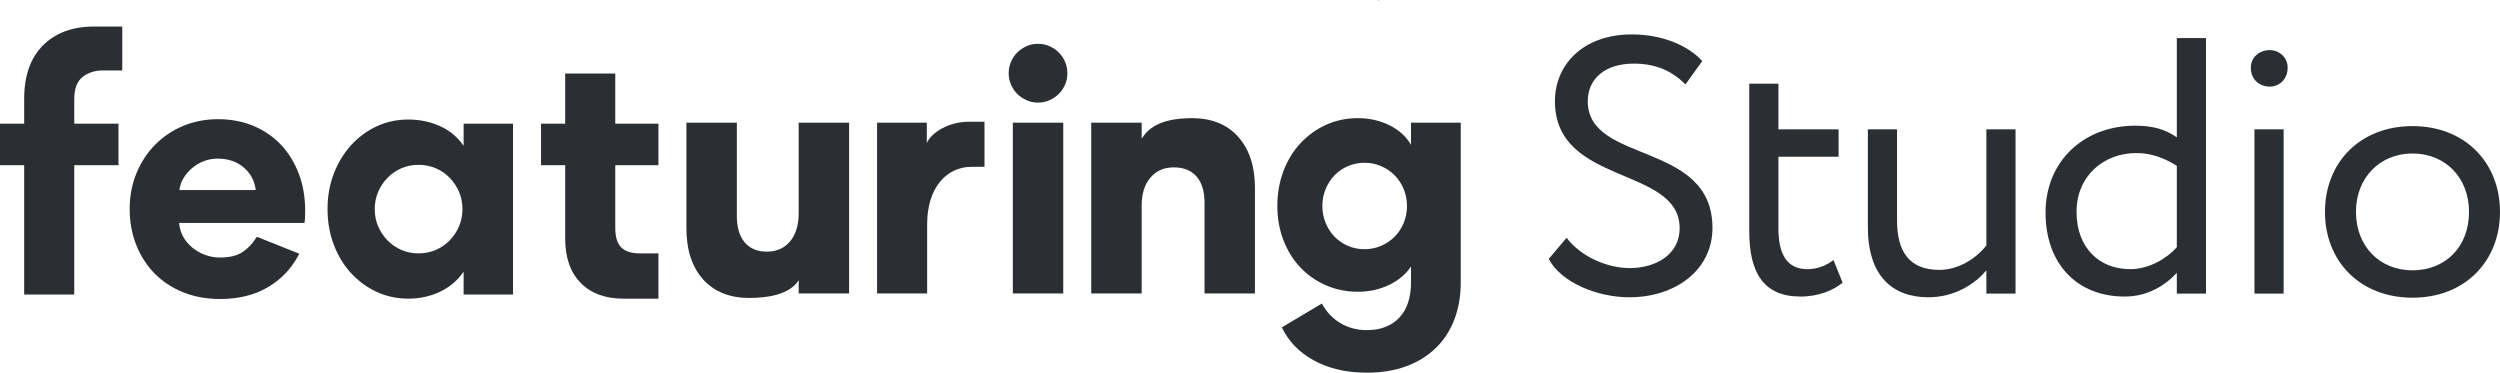
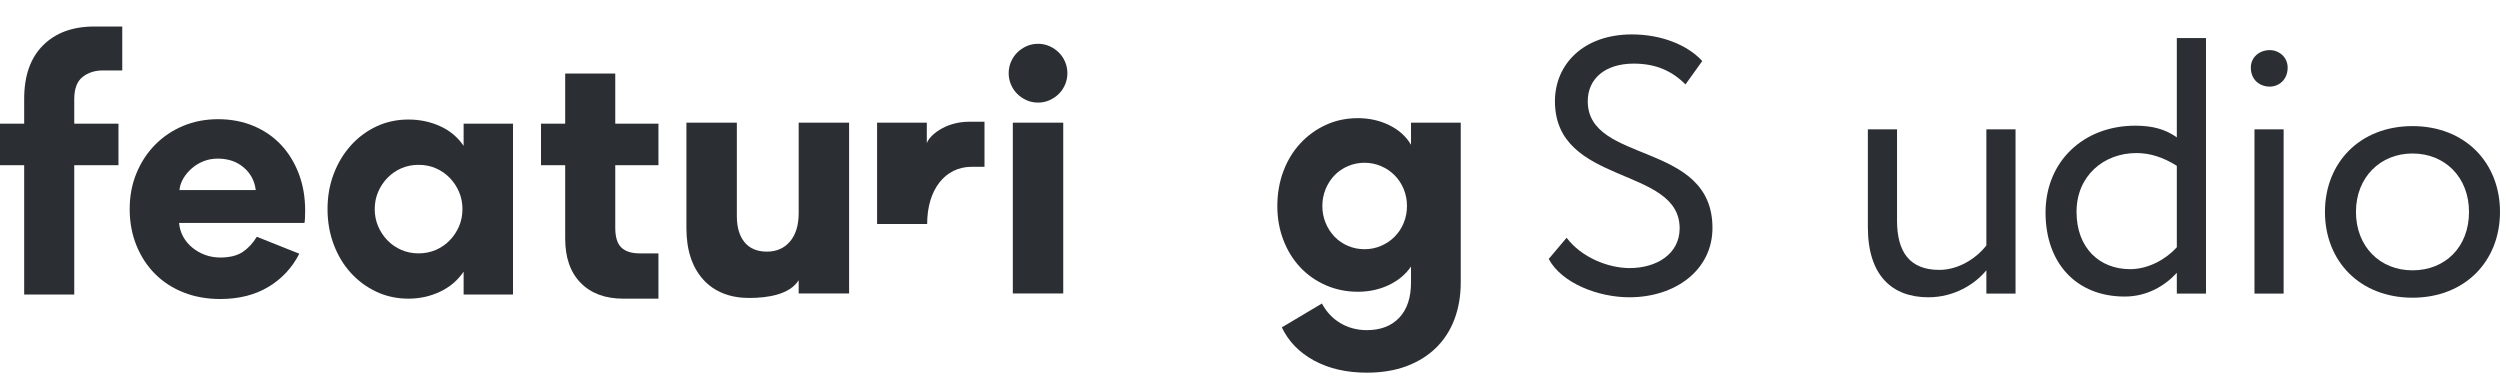
<svg xmlns="http://www.w3.org/2000/svg" fill="none" height="100%" overflow="visible" preserveAspectRatio="none" style="display: block;" viewBox="0 0 161 24" width="100%">
  <g id="Vector">
    <path d="M149.727 13.647C149.727 10.473 151.982 8.121 155.364 8.121C158.745 8.121 161 10.473 161 13.647C161 16.821 158.745 19.172 155.364 19.172C151.982 19.172 149.727 16.821 149.727 13.647ZM151.724 13.647C151.724 15.857 153.25 17.409 155.364 17.409C157.477 17.409 159.004 15.904 159.004 13.647C159.004 11.437 157.477 9.885 155.364 9.885C153.297 9.885 151.724 11.413 151.724 13.647Z" fill="#2B2F33" />
    <path d="M145.188 18.91V8.329H147.066V18.91H145.188ZM144.953 4.355C144.953 3.674 145.516 3.227 146.174 3.227C146.761 3.227 147.325 3.674 147.325 4.355C147.325 5.131 146.761 5.578 146.174 5.578C145.516 5.578 144.953 5.131 144.953 4.355Z" fill="#2B2F33" />
    <path d="M140.187 18.91V17.57C139.412 18.416 138.262 19.098 136.829 19.098C133.729 19.098 131.733 16.958 131.733 13.69C131.733 10.398 134.175 8.094 137.51 8.094C138.637 8.094 139.459 8.329 140.187 8.846V2.451H142.066V18.91H140.187ZM137.181 17.334C138.403 17.334 139.53 16.653 140.187 15.924V10.68C139.295 10.116 138.45 9.857 137.581 9.857C135.49 9.857 133.729 11.315 133.729 13.643C133.729 15.971 135.209 17.334 137.181 17.334Z" fill="#2B2F33" />
    <path d="M129.801 8.329V18.91H127.922V17.405C127.194 18.299 125.856 19.145 124.188 19.145C121.84 19.145 120.29 17.734 120.29 14.63V8.329H122.169V14.207C122.169 16.206 122.967 17.381 124.893 17.381C126.114 17.381 127.265 16.653 127.922 15.806V8.329H129.801Z" fill="#2B2F33" />
-     <path d="M112.652 14.889V5.39H114.531V8.329H118.406V10.092H114.531V14.701C114.531 16.37 115.071 17.334 116.41 17.334C117.138 17.334 117.702 17.029 118.077 16.747L118.664 18.204C118.101 18.675 117.138 19.098 115.964 19.098C113.592 19.098 112.652 17.593 112.652 14.889Z" fill="#2B2F33" />
    <path d="M108.169 14.701C108.169 10.68 100.138 11.974 100.138 6.519C100.138 4.144 101.969 2.216 105.093 2.216C106.995 2.216 108.686 2.898 109.625 3.932L108.545 5.437C107.676 4.567 106.643 4.097 105.21 4.097C103.379 4.097 102.251 5.061 102.251 6.519C102.251 10.586 110.283 9.058 110.283 14.678C110.283 17.381 107.911 19.145 104.929 19.145C102.909 19.145 100.56 18.228 99.738 16.676L100.889 15.312C101.852 16.582 103.566 17.264 104.952 17.264C106.666 17.264 108.169 16.37 108.169 14.701Z" fill="#2B2F33" />
    <path d="M54.682 7.898V18.9H51.435V18.046C50.854 18.972 49.444 19.189 48.231 19.189C47.019 19.189 45.985 18.789 45.273 17.987C44.561 17.185 44.205 16.087 44.205 14.691V7.898H47.453V13.912C47.453 14.639 47.62 15.203 47.953 15.604C48.287 16.005 48.765 16.205 49.388 16.205C50.011 16.205 50.508 15.986 50.879 15.548C51.249 15.11 51.435 14.498 51.435 13.711V7.898H54.682Z" fill="#2B2F33" />
-     <path d="M62.579 10.742C60.87 10.742 59.709 12.195 59.709 14.424V18.9H56.484V7.899H59.687V9.224C59.837 8.745 60.857 7.839 62.414 7.839H63.402V10.742H62.579Z" fill="#2B2F33" />
+     <path d="M62.579 10.742C60.87 10.742 59.709 12.195 59.709 14.424H56.484V7.899H59.687V9.224C59.837 8.745 60.857 7.839 62.414 7.839H63.402V10.742H62.579Z" fill="#2B2F33" />
    <path d="M68.596 5.438C68.499 5.668 68.366 5.868 68.195 6.039C68.025 6.21 67.824 6.347 67.595 6.451C67.365 6.555 67.116 6.607 66.849 6.607C66.582 6.607 66.334 6.555 66.104 6.451C65.874 6.347 65.674 6.21 65.504 6.039C65.333 5.868 65.2 5.668 65.103 5.438C65.007 5.208 64.959 4.966 64.959 4.714C64.959 4.462 65.007 4.22 65.103 3.99C65.2 3.76 65.333 3.56 65.504 3.389C65.674 3.218 65.874 3.081 66.104 2.977C66.334 2.873 66.582 2.821 66.849 2.821C67.116 2.821 67.365 2.873 67.595 2.977C67.824 3.081 68.025 3.218 68.195 3.389C68.366 3.56 68.499 3.76 68.596 3.99C68.692 4.22 68.74 4.462 68.74 4.714C68.74 4.966 68.692 5.208 68.596 5.438ZM65.226 7.899H68.473V18.9H65.226V7.899Z" fill="#2B2F33" />
-     <path d="M70.275 18.9V7.899H73.523V8.93C73.864 8.396 74.544 7.609 76.77 7.609C78.031 7.609 79.021 8.01 79.74 8.812C80.459 9.613 80.819 10.712 80.819 12.108V18.9H77.571V13.05C77.571 12.323 77.401 11.762 77.059 11.369C76.719 10.976 76.229 10.779 75.591 10.779C74.954 10.779 74.468 10.998 74.09 11.436C73.712 11.874 73.523 12.479 73.523 13.251V18.9H70.275Z" fill="#2B2F33" />
    <path d="M89.445 18.355C88.837 18.644 88.17 18.789 87.443 18.789C86.717 18.789 86.012 18.648 85.375 18.366C84.737 18.084 84.188 17.698 83.729 17.208C83.269 16.718 82.909 16.135 82.65 15.459C82.39 14.784 82.26 14.053 82.26 13.266C82.26 12.479 82.39 11.718 82.65 11.027C82.909 10.337 83.273 9.74 83.74 9.235C84.207 8.73 84.755 8.333 85.386 8.043C86.016 7.754 86.702 7.609 87.443 7.609C88.185 7.609 88.863 7.761 89.479 8.066C90.094 8.37 90.557 8.789 90.869 9.324V7.899H94.072V18.187C94.072 19.049 93.939 19.835 93.671 20.548C93.405 21.261 93.012 21.873 92.493 22.385C91.974 22.898 91.34 23.295 90.591 23.577C89.842 23.859 88.986 24 88.022 24C86.717 24 85.586 23.74 84.629 23.221C83.673 22.701 82.98 21.988 82.55 21.083L85.13 19.546C85.427 20.095 85.827 20.518 86.331 20.815C86.835 21.112 87.399 21.261 88.022 21.261C88.911 21.261 89.608 20.994 90.113 20.459C90.617 19.924 90.869 19.167 90.869 18.187V17.163C90.528 17.668 90.053 18.065 89.445 18.355ZM90.398 12.175C90.257 11.833 90.061 11.536 89.809 11.284C89.556 11.031 89.264 10.835 88.93 10.694C88.596 10.552 88.244 10.482 87.873 10.482C87.503 10.482 87.15 10.552 86.817 10.694C86.483 10.835 86.194 11.031 85.949 11.284C85.705 11.536 85.512 11.833 85.371 12.175C85.23 12.516 85.16 12.88 85.16 13.266C85.16 13.652 85.23 14.015 85.371 14.357C85.512 14.698 85.705 14.995 85.949 15.248C86.194 15.5 86.483 15.697 86.817 15.838C87.15 15.979 87.503 16.049 87.873 16.049C88.244 16.049 88.596 15.979 88.93 15.838C89.264 15.697 89.556 15.5 89.809 15.248C90.061 14.995 90.257 14.698 90.398 14.357C90.539 14.015 90.609 13.652 90.609 13.266C90.609 12.88 90.539 12.516 90.398 12.175Z" fill="#2B2F33" />
    <path d="M7.63 7.965V10.638H4.782V18.967H1.557V10.638H0V7.965H1.557V6.362C1.557 4.877 1.961 3.73 2.769 2.921C3.578 2.112 4.679 1.707 6.073 1.707H7.874V4.536H6.629C6.11 4.536 5.672 4.677 5.316 4.959C4.96 5.241 4.782 5.716 4.782 6.384V7.965H7.63Z" fill="#2B2F33" />
    <path d="M17.283 18.477C16.416 18.997 15.381 19.256 14.18 19.256C13.32 19.256 12.534 19.115 11.822 18.833C11.111 18.551 10.499 18.154 9.987 17.642C9.476 17.13 9.075 16.517 8.786 15.805C8.497 15.092 8.352 14.312 8.352 13.466C8.352 12.62 8.497 11.866 8.786 11.161C9.075 10.456 9.476 9.843 9.987 9.324C10.499 8.804 11.099 8.4 11.789 8.11C12.479 7.821 13.231 7.676 14.047 7.676C14.862 7.676 15.637 7.821 16.327 8.11C17.016 8.4 17.606 8.804 18.095 9.324C18.584 9.843 18.966 10.463 19.241 11.183C19.515 11.903 19.652 12.694 19.652 13.555C19.652 13.748 19.648 13.912 19.641 14.045C19.634 14.179 19.622 14.283 19.608 14.357H11.533C11.563 14.684 11.652 14.98 11.8 15.248C11.948 15.515 12.145 15.749 12.389 15.949C12.634 16.15 12.909 16.306 13.213 16.417C13.517 16.528 13.839 16.584 14.18 16.584C14.788 16.584 15.27 16.465 15.626 16.228C15.982 15.99 16.286 15.664 16.538 15.248L19.274 16.339C18.814 17.245 18.151 17.957 17.283 18.477ZM15.693 10.783C15.248 10.404 14.692 10.215 14.024 10.215C13.698 10.215 13.394 10.27 13.112 10.382C12.831 10.493 12.579 10.645 12.356 10.838C12.134 11.031 11.952 11.246 11.811 11.484C11.67 11.722 11.585 11.974 11.555 12.241H16.471C16.397 11.647 16.138 11.161 15.693 10.783Z" fill="#2B2F33" />
    <path d="M33.038 18.967H29.857V17.497C29.471 18.061 28.963 18.492 28.333 18.789C27.703 19.086 27.024 19.234 26.298 19.234C25.571 19.234 24.87 19.086 24.24 18.789C23.61 18.492 23.061 18.087 22.594 17.575C22.127 17.063 21.76 16.454 21.493 15.749C21.226 15.043 21.093 14.283 21.093 13.466C21.093 12.649 21.226 11.892 21.493 11.194C21.76 10.497 22.127 9.888 22.594 9.368C23.061 8.849 23.61 8.44 24.24 8.143C24.87 7.847 25.556 7.698 26.298 7.698C27.039 7.698 27.703 7.839 28.333 8.121C28.963 8.403 29.471 8.826 29.857 9.391V7.965H33.038V18.967ZM24.355 14.58C24.503 14.921 24.703 15.222 24.956 15.482C25.208 15.741 25.504 15.945 25.845 16.094C26.186 16.242 26.557 16.317 26.957 16.317C27.358 16.317 27.729 16.242 28.07 16.094C28.411 15.945 28.707 15.741 28.959 15.482C29.212 15.222 29.412 14.921 29.56 14.58C29.708 14.238 29.782 13.867 29.782 13.466C29.782 13.065 29.708 12.694 29.56 12.352C29.412 12.011 29.212 11.71 28.959 11.451C28.707 11.191 28.411 10.987 28.07 10.838C27.729 10.69 27.358 10.616 26.957 10.616C26.557 10.616 26.186 10.69 25.845 10.838C25.504 10.987 25.208 11.191 24.956 11.451C24.703 11.71 24.503 12.011 24.355 12.352C24.207 12.694 24.133 13.065 24.133 13.466C24.133 13.867 24.207 14.238 24.355 14.58Z" fill="#2B2F33" />
    <path d="M39.623 7.965H42.404V10.638H39.623V14.669C39.623 15.262 39.753 15.686 40.013 15.938C40.272 16.191 40.669 16.317 41.203 16.317H42.404V19.234H40.135C38.978 19.234 38.066 18.896 37.399 18.221C36.732 17.545 36.398 16.591 36.398 15.359V10.638H34.841V7.965H36.398V4.736H39.623V7.965Z" fill="#2B2F33" />
-     <path d="M88.81 0H88.775V0.035H88.81V0Z" fill="#2B2F33" />
  </g>
</svg>